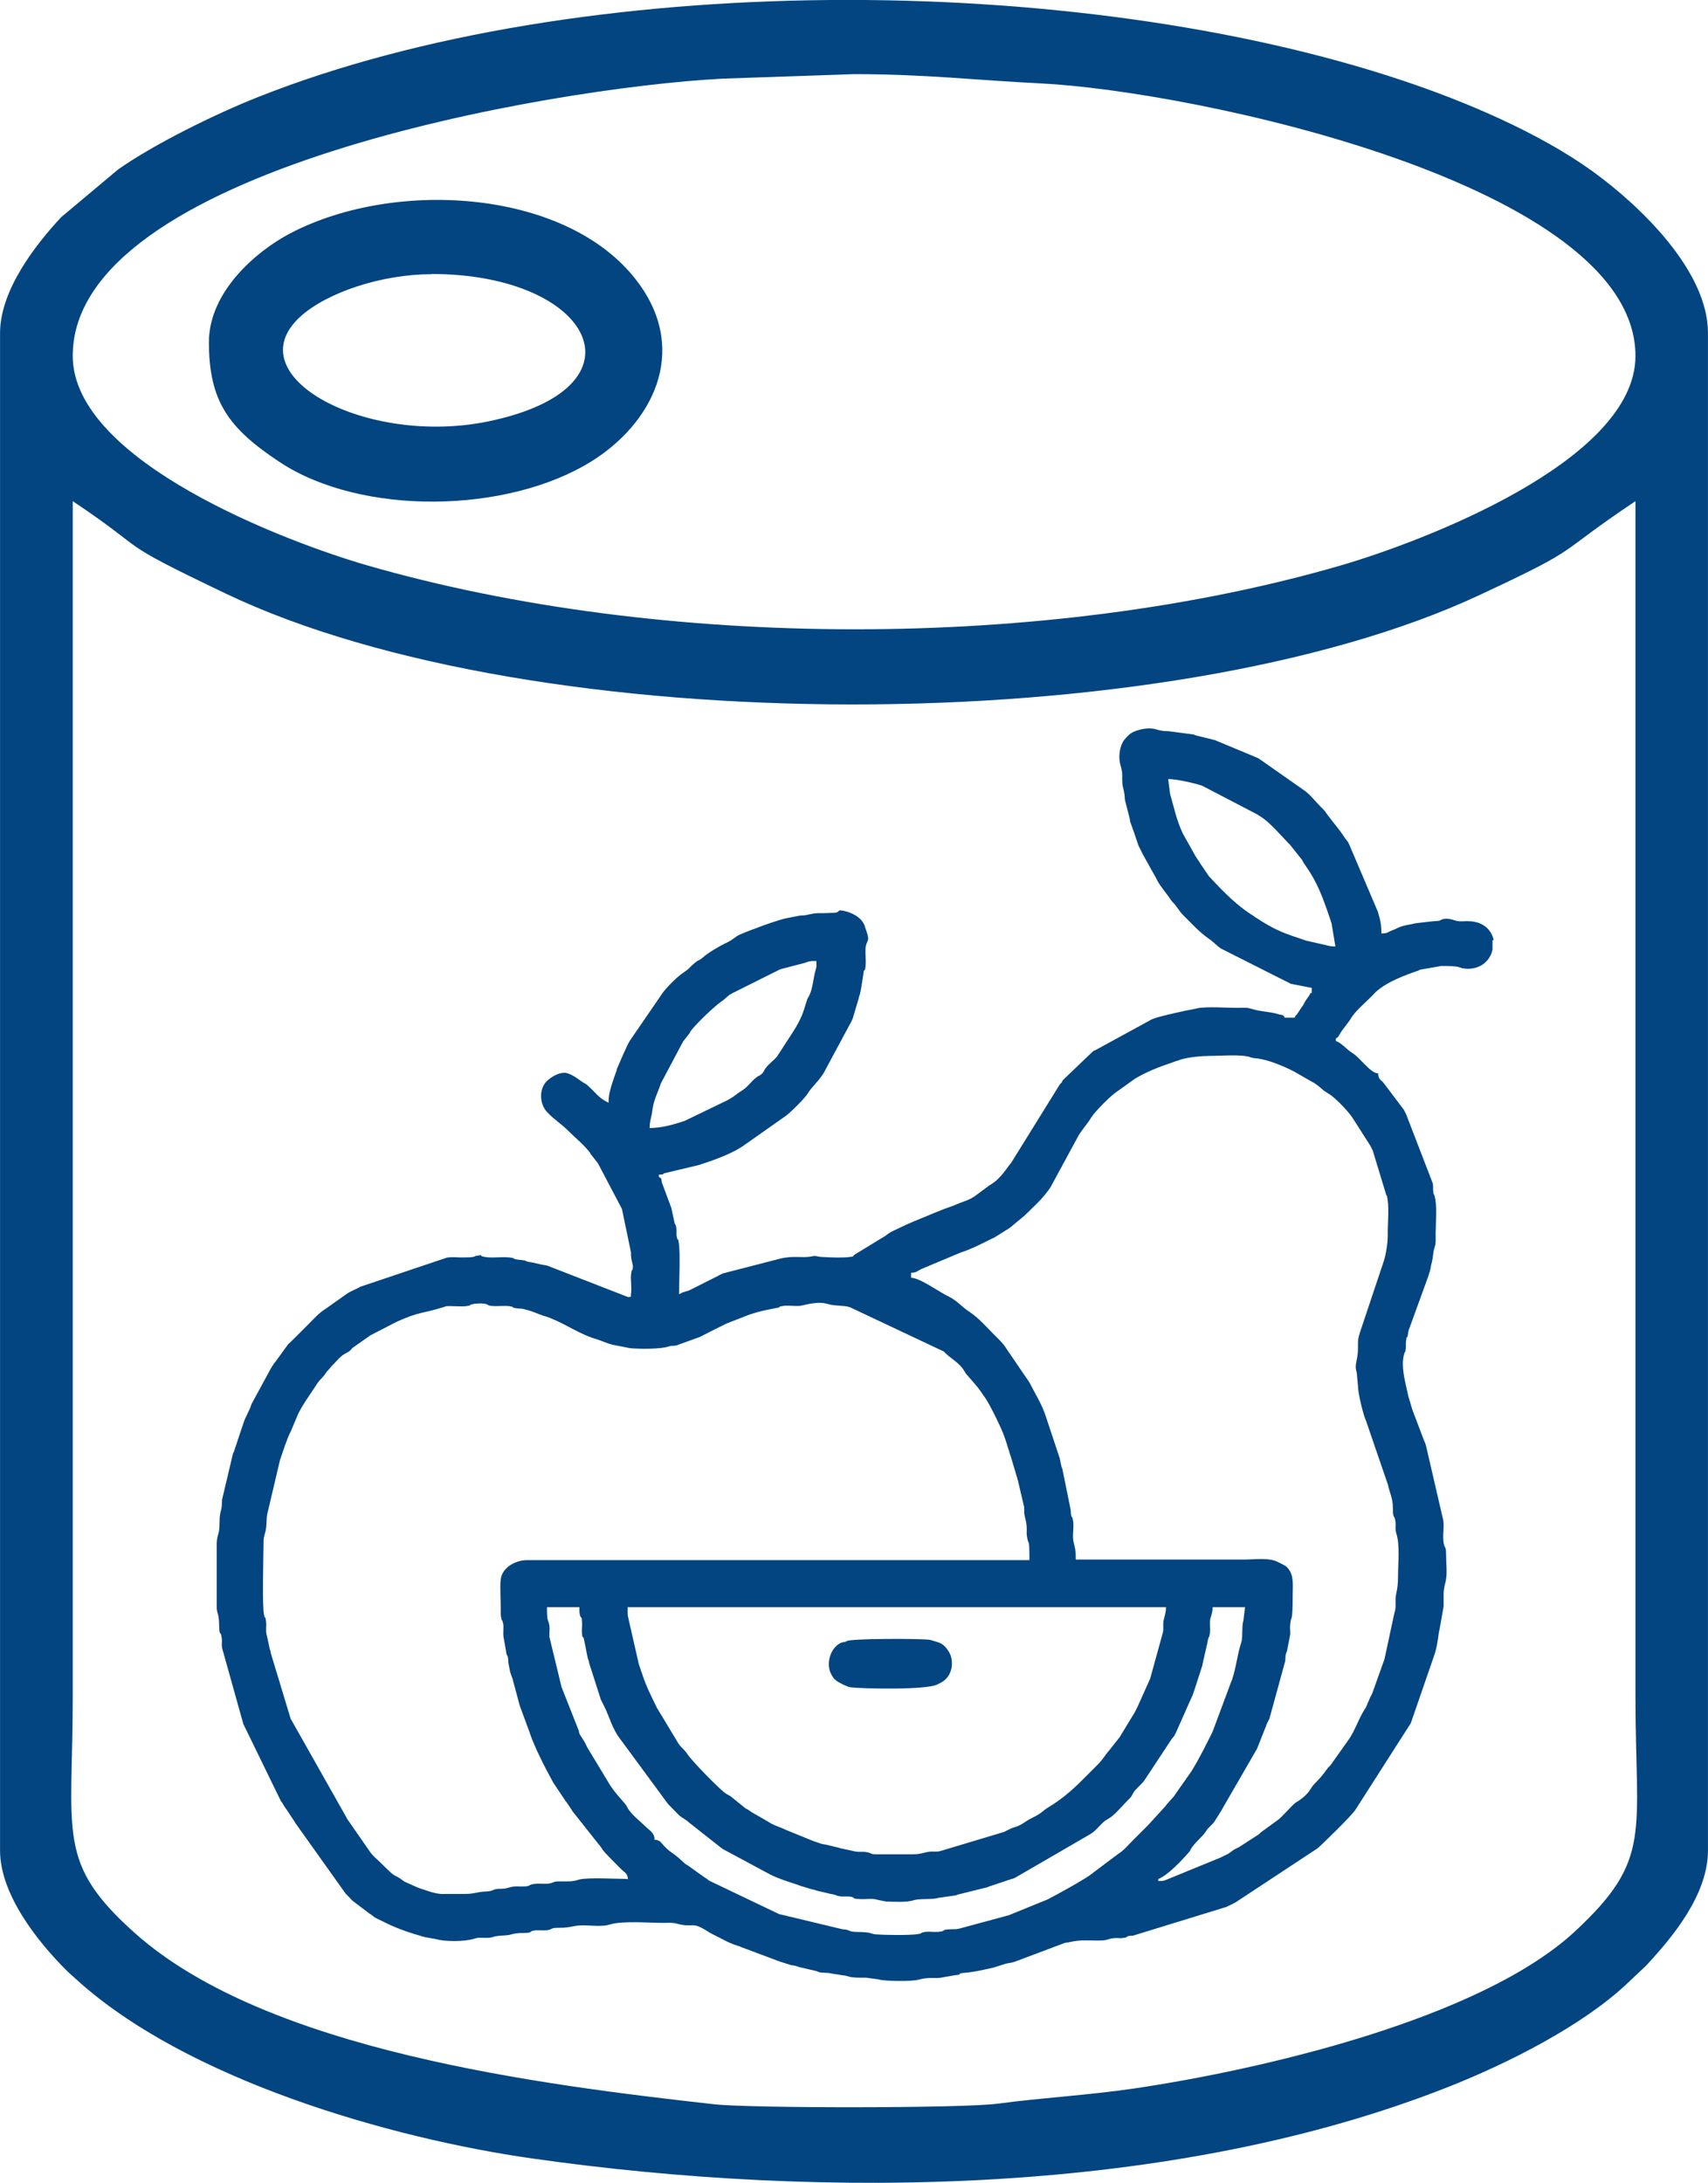
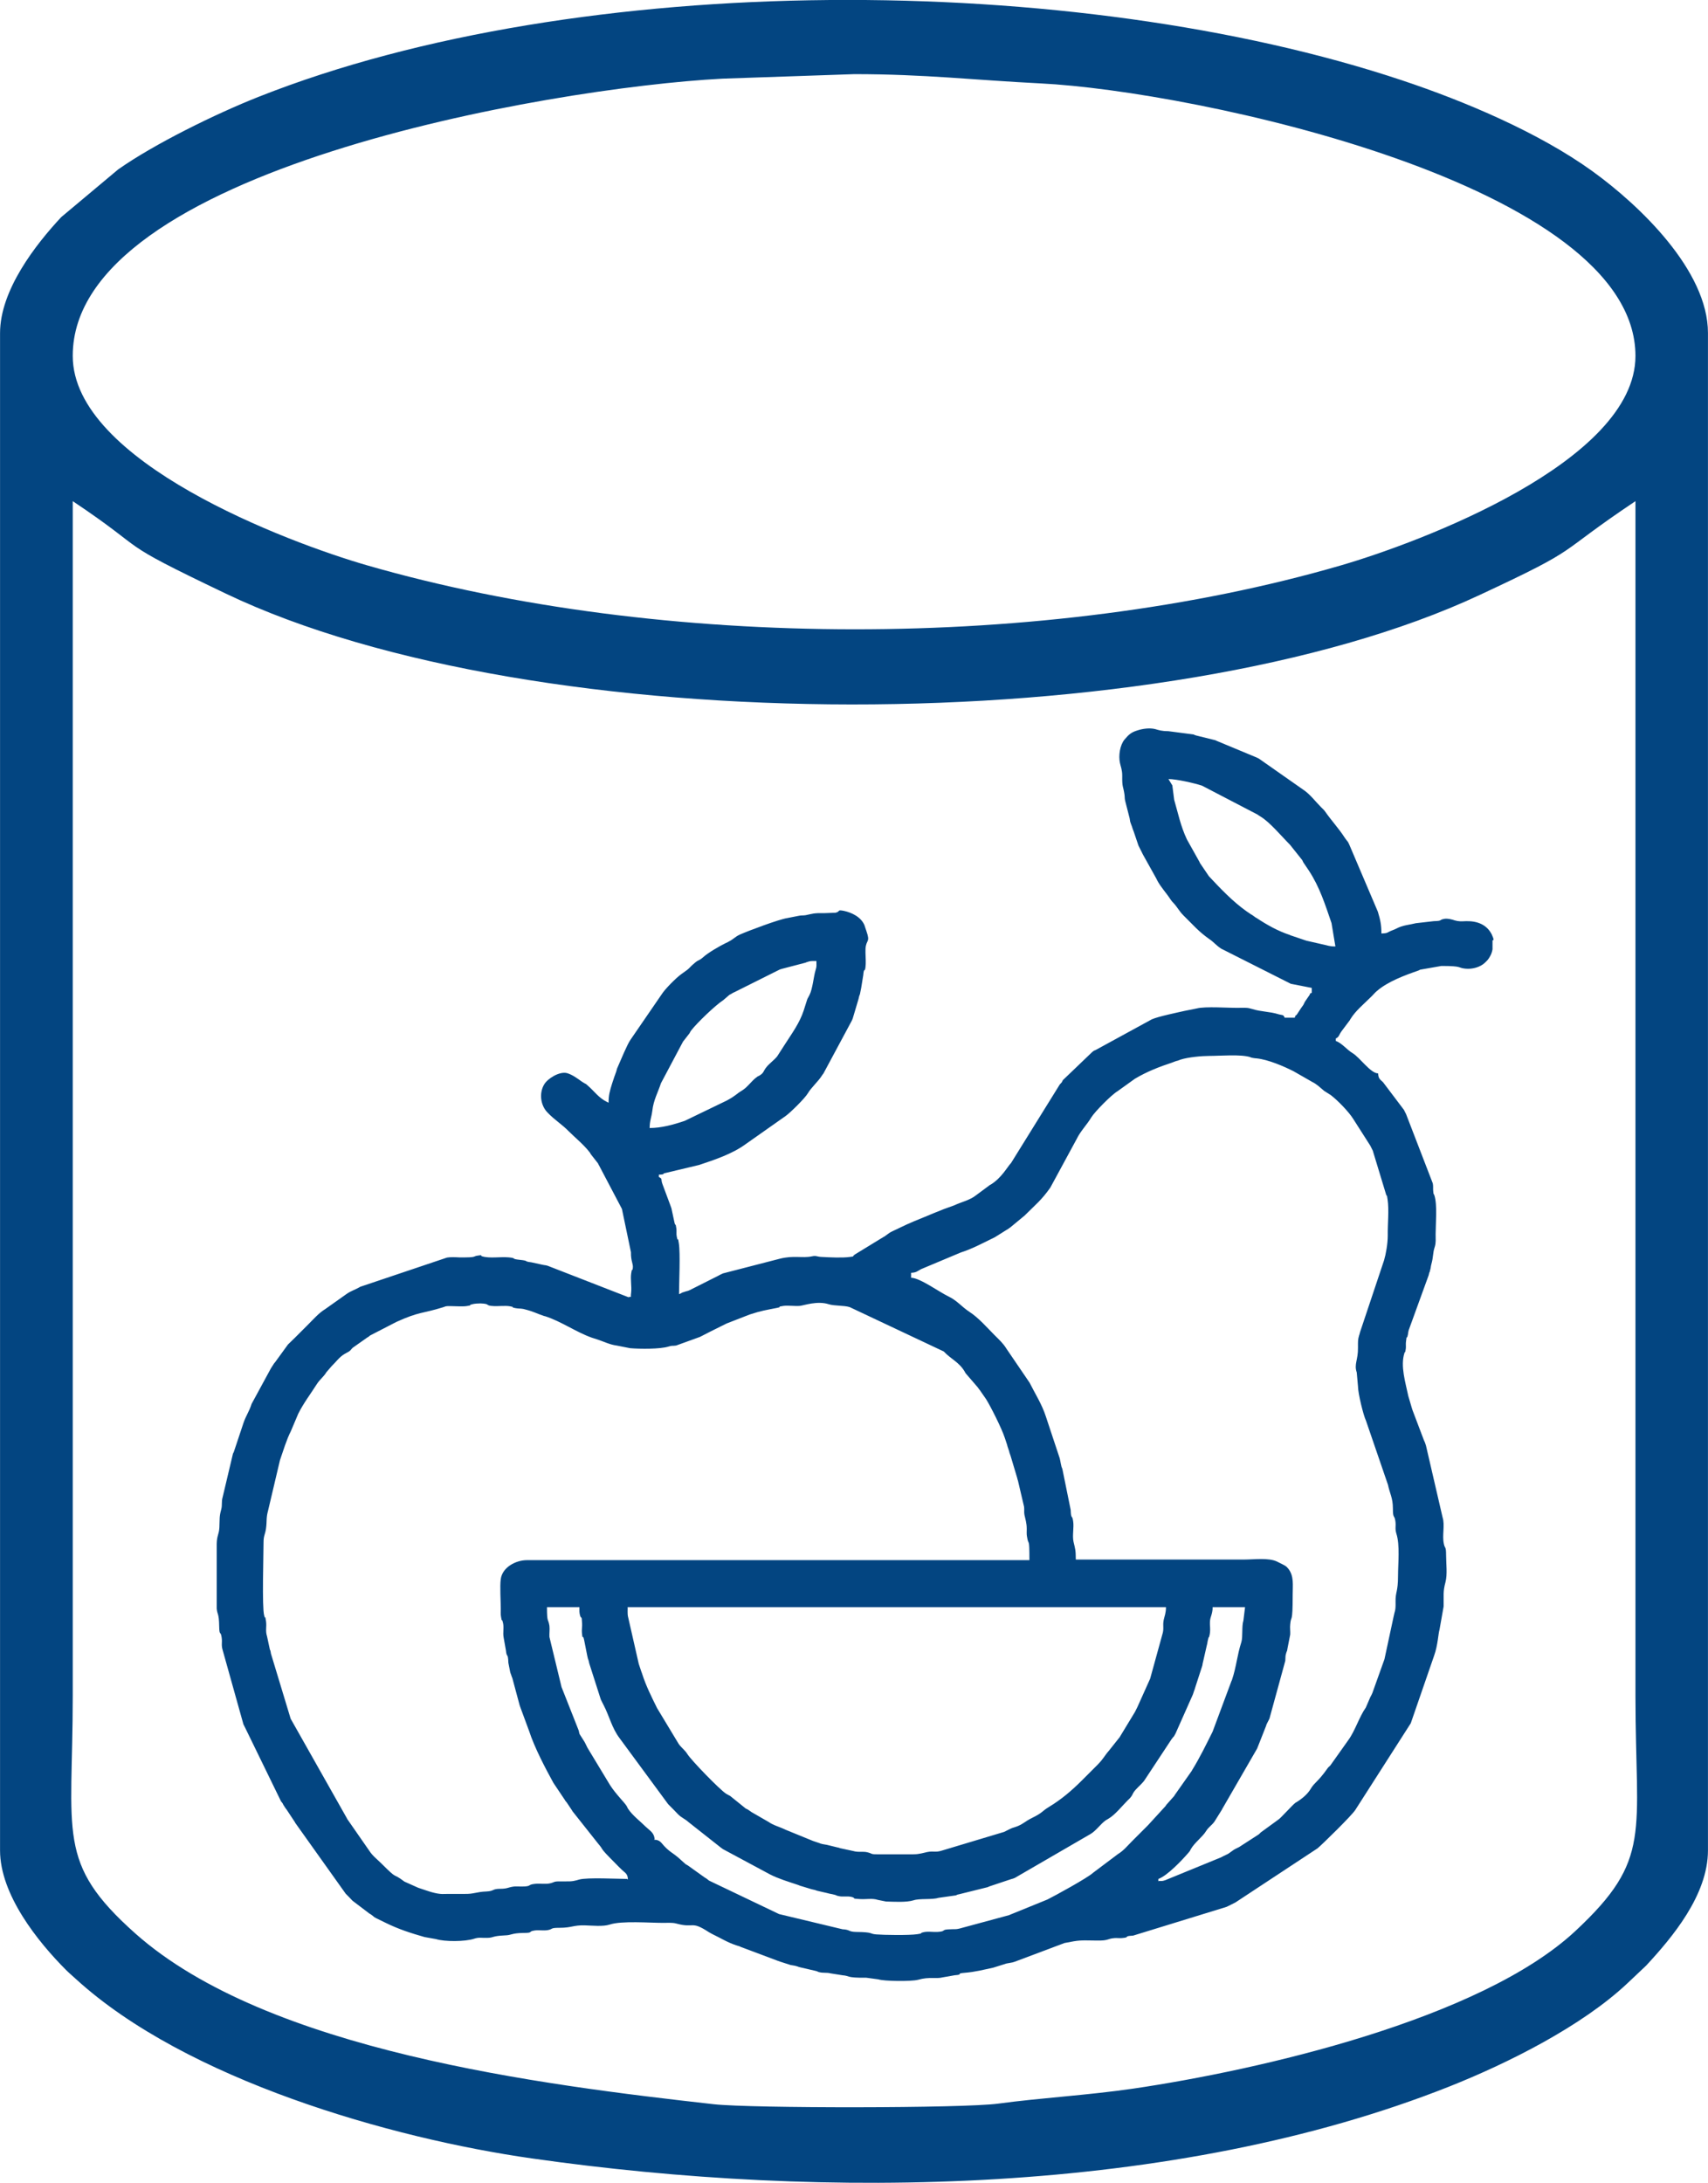
<svg xmlns="http://www.w3.org/2000/svg" xml:space="preserve" width="105.638mm" height="135mm" version="1.1" style="shape-rendering:geometricPrecision; text-rendering:geometricPrecision; image-rendering:optimizeQuality; fill-rule:evenodd; clip-rule:evenodd" viewBox="0 0 8.316 10.628">
  <defs>
    <style type="text/css">
   
    .fil0 {fill:#034581}
   
  </style>
  </defs>
  <g id="Слой_x0020_1">
    <g id="_2226172065280">
      <g>
        <path class="fil0" d="M0.354 2.44c0.393,0.263 0.18,0.18 0.745,0.45 1.504,0.719 4.585,0.718 6.105,0.007 0.515,-0.24 0.354,-0.186 0.759,-0.457 0,1.939 0,3.878 0,5.817 0,0.674 0.084,0.794 -0.293,1.145 -0.463,0.431 -1.541,0.677 -2.153,0.767 -0.219,0.032 -0.451,0.045 -0.657,0.073 -0.172,0.023 -1.201,0.023 -1.384,0.003 -0.837,-0.094 -2.174,-0.259 -2.818,-0.832 -0.386,-0.344 -0.304,-0.48 -0.304,-1.156 0,-1.939 0,-3.878 0,-5.817zm0 -0.708c0,-0.901 2.312,-1.304 3.163,-1.349l0.642 -0.022c0.345,0 0.584,0.029 0.906,0.045 0.751,0.037 2.898,0.493 2.898,1.327 0,0.515 -1.05,0.908 -1.435,1.02 -1.431,0.416 -3.307,0.413 -4.739,0 -0.389,-0.112 -1.435,-0.506 -1.435,-1.02zm-0.354 -0.111l0 7.388c0,0.215 0.183,0.444 0.323,0.584 0.014,0.014 0.03,0.027 0.046,0.042 0.536,0.49 1.532,0.776 2.222,0.874 1.426,0.203 3.125,0.181 4.465,-0.35 0.287,-0.114 0.646,-0.294 0.868,-0.503l0.091 -0.086c0.126,-0.136 0.301,-0.343 0.301,-0.561l0 -7.388c0,-0.303 -0.331,-0.62 -0.562,-0.787 -0.262,-0.189 -0.622,-0.341 -0.928,-0.443 -1.59,-0.53 -4.002,-0.539 -5.566,0.08 -0.21,0.083 -0.509,0.23 -0.685,0.354l-0.277 0.232c-0.124,0.133 -0.298,0.355 -0.298,0.565z" />
-         <path class="fil0" d="M2.101 1.334c0.786,0 1.07,0.554 0.275,0.718 -0.596,0.122 -1.235,-0.223 -0.911,-0.513 0.13,-0.116 0.395,-0.204 0.636,-0.204zm-1.084 0.332c0,0.29 0.098,0.421 0.345,0.584 0.398,0.263 1.109,0.251 1.518,-0.004 0.292,-0.182 0.474,-0.527 0.233,-0.862 -0.332,-0.462 -1.182,-0.518 -1.698,-0.249 -0.167,0.087 -0.398,0.285 -0.398,0.531z" />
      </g>
      <g>
-         <path class="fil0" d="M3.187 8.955c-0.001,-0.031 -0.023,-0.042 -0.043,-0.061 -0.027,-0.027 -0.066,-0.056 -0.087,-0.089l-0.006 -0.012c-0.011,-0.018 -0.052,-0.057 -0.081,-0.102l-0.11 -0.182c-0.005,-0.01 -0.013,-0.028 -0.019,-0.036l-0.019 -0.03c-0.003,-0.007 -0.002,-0.01 -0.005,-0.019l-0.081 -0.205c-0.001,-0.002 -0.001,-0.003 -0.002,-0.005l-0.059 -0.244c-0.001,-0.016 0.002,-0.038 -0,-0.054 -0.006,-0.038 -0.012,-0.012 -0.012,-0.091l0.158 0c0,0.016 -0.001,0.025 0.003,0.04 0.006,0.021 0.008,-0.005 0.01,0.039 0.001,0.013 -0.002,0.03 -0.001,0.043 0.004,0.046 0.004,0.004 0.011,0.038l0.015 0.076c0.007,0.033 0.003,0.005 0.01,0.038l0.056 0.175c0.002,0.004 0.011,0.023 0.014,0.028 0.028,0.054 0.04,0.111 0.077,0.16l0.237 0.322c0.016,0.016 0.032,0.032 0.048,0.049 0.018,0.018 0.032,0.021 0.052,0.039l0.156 0.123c0.006,0.004 0.004,0.003 0.011,0.008l0.229 0.123c0.041,0.021 0.088,0.035 0.133,0.05 0.015,0.005 0.002,0.001 0.013,0.005l0.056 0.017c0.033,0.007 0.014,0.005 0.038,0.01l0.039 0.009c0.013,0.004 0.021,0.004 0.035,0.008 0.023,0.006 -0.006,0 0.018,0.006 0.022,0.006 0.045,-0.001 0.067,0.005 0.021,0.006 -0.005,0.008 0.039,0.01 0.031,0.002 0.06,-0.005 0.087,0.004l0.04 0.008c0.04,0.001 0.099,0.005 0.134,-0.006 0.03,-0.01 0.091,-0.002 0.121,-0.012l0.085 -0.012c0.002,-0.001 0.003,-0.001 0.004,-0.002 0.002,-0.001 0.003,-0.001 0.005,-0.002 0.002,-0 0.003,-0.001 0.005,-0.001l0.141 -0.035c0.002,-0.001 0.003,-0.001 0.004,-0.002 0.002,-0.001 0.003,-0.001 0.005,-0.002l0.105 -0.035c0.01,-0.003 0.009,-0.002 0.018,-0.006l0.369 -0.214c0.027,-0.016 0.048,-0.048 0.073,-0.066l0.015 -0.009c0.031,-0.018 0.065,-0.061 0.093,-0.089 0.007,-0.007 0.006,-0.005 0.012,-0.012 0.016,-0.019 0.008,-0.019 0.027,-0.04 0.016,-0.018 0.034,-0.031 0.046,-0.051l0.128 -0.194c0.015,-0.021 0.007,-0.004 0.02,-0.029l0.084 -0.189c0.004,-0.013 0.003,-0.01 0.006,-0.018 0.002,-0.004 0.004,-0.011 0.006,-0.018l0.034 -0.105c0.002,-0.01 0.001,-0.01 0.004,-0.02l0.018 -0.079c0.003,-0.01 0.002,-0.011 0.004,-0.02 0.008,-0.038 0.004,-0.002 0.01,-0.033 0.003,-0.015 0.002,-0.032 0.001,-0.047 -0.001,-0.033 0.006,-0.036 0.011,-0.062 0.002,-0.009 0.002,-0.013 0.002,-0.023l0.158 0 -0.008 0.065c-0.009,0.028 -0.002,0.079 -0.01,0.105 -0.021,0.065 -0.024,0.12 -0.046,0.185 -0.001,0.002 -0.001,0.003 -0.002,0.004l-0.092 0.247c-0.031,0.062 -0.062,0.126 -0.099,0.186 -0.001,0.001 -0.002,0.003 -0.002,0.004l-0.083 0.118c-0.001,0.001 -0.002,0.003 -0.002,0.004l-0.04 0.045c-0.001,0.001 -0.002,0.003 -0.002,0.004l-0.087 0.095c-0.026,0.026 -0.049,0.049 -0.076,0.076 -0.024,0.024 -0.042,0.047 -0.07,0.064l-0.121 0.091c-0.025,0.024 -0.186,0.112 -0.222,0.13l-0.177 0.072c-0.002,0.001 -0.003,0.001 -0.005,0.002 -0.002,0.001 -0.003,0.001 -0.004,0.002l-0.244 0.066c-0.016,0.004 -0.023,0.002 -0.04,0.003 -0.055,0.001 -0.017,0.01 -0.066,0.013 -0.023,0.001 -0.049,-0.004 -0.07,0.002 -0.026,0.007 0.011,0.003 -0.028,0.009 -0.039,0.006 -0.166,0.004 -0.2,0.001 -0.036,-0.003 -0.01,-0.011 -0.098,-0.012 -0.04,-0.001 -0.027,-0.011 -0.066,-0.013l-0.309 -0.074 -0.341 -0.163c-0,-0 -0.007,-0.006 -0.01,-0.008 -0.008,-0.006 -0.003,-0.002 -0.011,-0.007l-0.081 -0.058c-0.007,-0.004 -0.005,-0.003 -0.012,-0.007l-0.038 -0.034c-0.025,-0.021 -0.04,-0.026 -0.067,-0.055 -0.014,-0.015 -0.02,-0.03 -0.049,-0.03zm4.08 -4.377l0 0.044c-0.002,0.012 -0.006,0.024 -0.012,0.034 -0.008,0.015 -0.015,0.022 -0.027,0.033 -0.021,0.019 -0.058,0.031 -0.094,0.027 -0.039,-0.004 -0.01,-0.013 -0.116,-0.013l-0.103 0.018c-0.002,0.001 -0.003,0.001 -0.004,0.002 -0.001,0.001 -0.003,0.001 -0.004,0.002 -0.069,0.024 -0.15,0.054 -0.203,0.1 -0.009,0.007 -0.021,0.022 -0.03,0.03 -0.034,0.034 -0.074,0.066 -0.099,0.107 -0.001,0.001 -0.002,0.003 -0.002,0.004l-0.042 0.056c-0.012,0.017 -0.011,0.027 -0.027,0.034l0 0.012c0.03,0.011 0.053,0.042 0.081,0.059 0.037,0.022 0.088,0.099 0.125,0.099 0.001,0.027 0.011,0.03 0.024,0.043l0.102 0.135c0.001,0.002 0.009,0.019 0.01,0.02l0.13 0.337c0.003,0.013 0.001,0.022 0.002,0.035 0.002,0.025 0.002,0.012 0.006,0.024 0.015,0.046 0.006,0.139 0.006,0.188 0,0.025 0.002,0.042 -0.004,0.062 -0.011,0.033 -0.006,0.047 -0.017,0.086 -0.003,0.011 -0.002,0.015 -0.005,0.025 -0.007,0.03 -0.001,-0.003 -0.008,0.028l-0.097 0.267c-0.004,0.015 -0.002,0.016 -0.006,0.03 -0.005,0.016 -0.003,-0.01 -0.007,0.024 -0.002,0.012 0,0.024 -0.001,0.035 -0.005,0.035 -0.002,0.006 -0.007,0.023 -0.02,0.063 0.005,0.142 0.019,0.209l0.018 0.061c0.002,0.007 0.001,0.002 0.003,0.009l0.055 0.145c0.006,0.013 0.004,0.008 0.01,0.026l0.081 0.35c0.012,0.037 -0.003,0.087 0.006,0.128 0.005,0.026 0.011,0.009 0.011,0.056 0,0.04 0.007,0.093 -0.003,0.131 -0.013,0.048 -0.008,0.064 -0.009,0.118l-0.02 0.113c-0.006,0.018 -0.008,0.076 -0.026,0.126l-0.114 0.33 -0.27 0.422c-0.018,0.028 -0.159,0.166 -0.184,0.187l-0.399 0.263c-0.017,0.009 -0.03,0.015 -0.044,0.022l-0.455 0.14c-0.054,0.003 -0.008,0.008 -0.055,0.012 -0.011,0.001 -0.025,-0.001 -0.036,-0 -0.036,0.003 -0.027,0.013 -0.085,0.012 -0.087,-0.001 -0.081,-0.003 -0.158,0.012l-0.242 0.091c-0.015,0.005 -0.005,0.002 -0.025,0.006 -0.025,0.005 -0.011,0.001 -0.029,0.007l-0.051 0.016c-0.047,0.01 -0.088,0.021 -0.139,0.025 -0.05,0.004 0.001,0.008 -0.049,0.012l-0.057 0.01c-0.034,0.009 -0.065,-0.004 -0.121,0.012 -0.034,0.009 -0.168,0.007 -0.193,-0.002l-0.059 -0.008c-0.101,0.001 -0.078,-0.009 -0.116,-0.012l-0.057 -0.009c-0.023,-0.006 -0.036,-0 -0.06,-0.007 -0.013,-0.004 0.008,0.001 -0.013,-0.005l-0.069 -0.016c-0.022,-0.005 -0.013,-0.004 -0.024,-0.007 -0.013,-0.004 -0.016,-0.003 -0.03,-0.006l-0.05 -0.016c-0.003,-0.001 -0.008,-0.003 -0.014,-0.005l-0.176 -0.066c-0.017,-0.008 -0.004,-0.002 -0.022,-0.008 -0.044,-0.014 -0.076,-0.035 -0.116,-0.054 -0,-0 -0.019,-0.01 -0.02,-0.011 -0.089,-0.058 -0.068,-0.017 -0.159,-0.042 -0.019,-0.005 -0.043,-0.003 -0.064,-0.003 -0.065,0 -0.201,-0.011 -0.259,0.008 -0.033,0.011 -0.085,0.005 -0.123,0.004 -0.057,-0.001 -0.062,0.012 -0.122,0.012 -0.047,-0 -0.03,0.006 -0.056,0.011 -0.021,0.004 -0.044,-0.001 -0.065,0.002 -0.035,0.005 -0.003,0.012 -0.055,0.012 -0.06,0.001 -0.055,0.011 -0.091,0.012 -0.064,0.003 -0.05,0.011 -0.085,0.012 -0.027,0.001 -0.039,-0.004 -0.063,0.004 -0.045,0.015 -0.145,0.015 -0.186,0.002l-0.056 -0.01c-0.066,-0.019 -0.124,-0.037 -0.191,-0.07l-0.045 -0.022c-0.021,-0.012 -0.002,-0.001 -0.021,-0.015 -0.008,-0.006 -0.003,-0.002 -0.011,-0.007l-0.083 -0.063c-0.011,-0.012 -0.02,-0.021 -0.033,-0.034l-0.245 -0.344c-0.001,-0.001 -0.002,-0.003 -0.002,-0.004l-0.041 -0.062c-0.005,-0.007 -0.004,-0.004 -0.008,-0.011l-0.007 -0.011c-0.001,-0.001 -0.002,-0.003 -0.002,-0.004 -0.001,-0.001 -0.002,-0.003 -0.002,-0.004 -0,-0 -0.006,-0.007 -0.008,-0.01l-0.173 -0.355c-0,-0 -0.008,-0.016 -0.01,-0.02l-0.101 -0.361c-0.008,-0.026 -0.001,-0.036 -0.005,-0.062 -0.005,-0.035 -0.011,-0.003 -0.012,-0.055 -0.001,-0.064 -0.009,-0.054 -0.012,-0.085l0 -0.272c0,-0.006 0,-0.013 0,-0.019l0 -0.025c0.001,-0.041 0.011,-0.044 0.013,-0.079 0.002,-0.043 -0.001,-0.052 0.009,-0.088 0.006,-0.023 -0,-0.036 0.007,-0.06l0.05 -0.211c0.001,-0.002 0.001,-0.003 0.002,-0.004 0.001,-0.002 0.001,-0.003 0.002,-0.004l0.047 -0.141c0.012,-0.036 0.028,-0.056 0.04,-0.094l0.094 -0.173c0.004,-0.006 0.003,-0.005 0.007,-0.011 0.005,-0.007 0.002,-0.003 0.007,-0.011 0.002,-0.003 0.008,-0.01 0.008,-0.01l0.061 -0.084c0.011,-0.011 0.021,-0.02 0.034,-0.033 0.023,-0.023 0.042,-0.042 0.064,-0.064 0.026,-0.026 0.053,-0.057 0.083,-0.075l0.096 -0.068c0.031,-0.022 -0.024,0.017 0.007,-0.005 0.022,-0.016 0.043,-0.021 0.068,-0.036l0.422 -0.142c0.015,-0.003 0.043,-0.002 0.059,-0.001 0.094,0.001 0.062,-0.005 0.093,-0.009 0.03,-0.004 0.004,-0.001 0.02,0.004 0.037,0.011 0.087,0.001 0.13,0.005 0.041,0.004 0.005,0.007 0.054,0.012 0.047,0.005 0.014,0.007 0.055,0.012l0.055 0.012c0.014,0.003 0.012,0.001 0.025,0.005l0.393 0.153c0.019,-0.008 0.008,0.013 0.013,-0.024 0.003,-0.028 -0.004,-0.064 0,-0.091 0.006,-0.04 0.005,-0.001 0.008,-0.027 0.003,-0.021 -0.01,-0.033 -0.009,-0.077l-0.044 -0.211 -0.111 -0.211c-0.01,-0.016 0.003,-0 -0.012,-0.019l-0.029 -0.037c-0.005,-0.009 -0,-0.002 -0.007,-0.011 -0.028,-0.036 -0.069,-0.069 -0.1,-0.1 -0.033,-0.034 -0.07,-0.056 -0.103,-0.091 -0.035,-0.035 -0.042,-0.096 -0.016,-0.138 0.017,-0.028 0.074,-0.064 0.111,-0.054 0.025,0.007 0.052,0.027 0.07,0.04l0.011 0.007c0.019,0.012 -0.001,-0.004 0.018,0.012 0.034,0.029 0.054,0.061 0.095,0.081l0.008 0.004c0,-0.037 0.006,-0.057 0.017,-0.093l0.009 -0.027c0.001,-0.004 0.004,-0.012 0.005,-0.014l0.003 -0.009c0.001,-0.002 0.001,-0.003 0.002,-0.005 0.007,-0.021 0.001,-0.009 0.009,-0.027 0.013,-0.029 0.046,-0.11 0.062,-0.132l0.151 -0.22c0.016,-0.026 0.071,-0.081 0.096,-0.099 0.052,-0.036 0.028,-0.023 0.066,-0.055 0.017,-0.015 0.021,-0.01 0.04,-0.027 0.024,-0.022 0.081,-0.055 0.112,-0.07 0.005,-0.002 0.011,-0.005 0.012,-0.006 0.026,-0.013 0.03,-0.023 0.056,-0.035 0.043,-0.019 0.19,-0.074 0.23,-0.08l0.056 -0.011c0.013,-0.003 0.02,-0.001 0.033,-0.003 0.036,-0.007 0.037,-0.011 0.093,-0.01l0.053 -0.002c0.026,-0.006 0.005,-0.016 0.041,-0.009 0.037,0.008 0.083,0.029 0.1,0.07 0.004,0.011 0.004,0.014 0.009,0.027 0.021,0.06 -0.001,0.04 -0.004,0.088 -0.001,0.023 0.002,0.051 0.001,0.074 -0.003,0.053 -0.008,0.007 -0.012,0.054l-0.01 0.062c-0.003,0.013 -0.003,0.017 -0.006,0.03 -0.003,0.01 -0.002,0.001 -0.007,0.024l-0.025 0.084c-0.006,0.019 -0.001,0.006 -0.008,0.022l-0.138 0.257c-0.005,0.007 -0.004,0.004 -0.008,0.011 -0.017,0.027 -0.051,0.057 -0.067,0.084 -0.015,0.026 -0.087,0.096 -0.108,0.111l-0.196 0.138c-0.064,0.047 -0.151,0.076 -0.226,0.101l-0.172 0.041c-0.002,0.001 0.004,0.006 -0.024,0.006l0 0.012c0.019,0.008 0.008,0.011 0.018,0.036l0.038 0.102c0.001,0.003 0.003,0.009 0.005,0.014l0.015 0.07c0.007,0.027 0.003,-0.011 0.009,0.028 0.002,0.014 -0.001,0.026 0.002,0.04 0.007,0.035 0.004,-0.01 0.01,0.032 0.008,0.05 0.001,0.192 0.001,0.248 0.027,-0.01 -0.003,-0.002 0.026,-0.011 0.02,-0.007 0.009,-0.001 0.027,-0.009l0.137 -0.069c0.007,-0.004 0.013,-0.007 0.024,-0.012l0.275 -0.071c0.069,-0.018 0.111,-0.002 0.158,-0.012 0.023,-0.005 0.021,0.002 0.05,0.003 0.037,0.002 0.098,0.005 0.134,-0 0.031,-0.005 0.006,0.002 0.025,-0.012l0.139 -0.085c0.011,-0.006 0.006,-0.003 0.011,-0.007l0.021 -0.015c0,-0 0.019,-0.01 0.02,-0.01 0.103,-0.05 0.096,-0.043 0.19,-0.083l0.052 -0.021c0.016,-0.005 0.002,-0.001 0.014,-0.005l0.036 -0.013c0.036,-0.017 0.077,-0.025 0.108,-0.05l0.066 -0.049c0.001,-0.001 0.003,-0.002 0.004,-0.002 0.054,-0.033 0.081,-0.086 0.1,-0.106l0.237 -0.382c0.017,-0.018 0.006,-0.006 0.015,-0.021l0.143 -0.137c0.018,-0.014 0.003,-0.002 0.019,-0.011l0.271 -0.148c0.031,-0.014 0.129,-0.034 0.159,-0.041l0.06 -0.012c0.04,-0.011 0.159,-0.002 0.204,-0.003 0.033,-0 0.041,-0.002 0.067,0.006 0.04,0.013 0.085,0.012 0.126,0.025 0.02,0.006 0.024,-0 0.031,0.017l0.049 0c0.009,-0.026 -0.002,0.002 0.012,-0.018l0.019 -0.029c0,-0 0.01,-0.014 0.01,-0.014 0.001,-0.001 0.002,-0.003 0.002,-0.004 0.001,-0.001 0.002,-0.003 0.002,-0.004 0.001,-0.001 0.002,-0.003 0.002,-0.004 0.001,-0.001 0.002,-0.003 0.002,-0.004l0.022 -0.032c0.009,-0.012 -0.005,-0.006 0.012,-0.012l0 -0.024 -0.102 -0.02c-0.002,-0.001 -0.003,-0.001 -0.004,-0.002l-0.335 -0.169c-0.026,-0.017 -0.036,-0.032 -0.057,-0.046 -0.054,-0.038 -0.079,-0.069 -0.127,-0.116 -0.021,-0.021 -0.03,-0.041 -0.049,-0.061 -0.005,-0.005 -0.009,-0.009 -0.014,-0.017 -0.02,-0.031 -0.047,-0.059 -0.065,-0.093 -0,-0 -0.005,-0.011 -0.006,-0.012l-0.063 -0.113c-0.005,-0.01 -0.008,-0.016 -0.012,-0.024 -0.002,-0.004 -0.01,-0.02 -0.01,-0.02l-0.023 -0.068c-0.004,-0.011 0,0.001 -0.005,-0.013 -0.002,-0.007 -0.006,-0.019 -0.008,-0.023 -0.006,-0.018 -0.003,-0.005 -0.007,-0.029l-0.021 -0.082c-0.004,-0.015 -0.002,-0.018 -0.004,-0.033 -0.006,-0.043 -0.012,-0.033 -0.011,-0.092 0,-0.029 -0.007,-0.043 -0.011,-0.062 -0.008,-0.036 -0,-0.087 0.022,-0.114 0.022,-0.026 0.034,-0.036 0.064,-0.045 0.024,-0.008 0.059,-0.013 0.086,-0.006 0.017,0.005 0.031,0.01 0.063,0.01l0.123 0.016c0.013,0.004 -0.007,-0.001 0.013,0.005l0.093 0.023c0.002,0.001 0.003,0.001 0.004,0.002l0.197 0.082c0.001,0 0.012,0.006 0.012,0.006l0.214 0.15c0.034,0.022 0.061,0.059 0.089,0.087 0.006,0.006 0.012,0.011 0.018,0.019 0.032,0.046 0.067,0.083 0.096,0.128 0.004,0.005 0.003,0.005 0.008,0.011 0.014,0.02 0.001,-0.004 0.014,0.022l0.138 0.324c0.001,0.002 0.001,0.003 0.002,0.005 0.012,0.04 0.017,0.063 0.017,0.105 0.034,-0.001 0.026,-0.005 0.052,-0.015 0.01,-0.004 0.009,-0.003 0.021,-0.009 0.032,-0.017 0.064,-0.018 0.095,-0.026l0.087 -0.01c0.044,-0.001 0.024,-0.006 0.05,-0.011 0.017,-0.004 0.047,0.005 0.051,0.007 0.02,0.006 0.033,0.005 0.057,0.004 0.053,-0.001 0.099,0.016 0.124,0.064l0.007 0.017c0.001,0.003 0.002,0.007 0.002,0.011zm-4.213 3.247l2.623 0c0,0.029 -0.007,0.043 -0.011,0.062 -0.006,0.03 0.003,0.041 -0.007,0.072l-0.059 0.214 -0.062 0.138c-0.002,0.003 -0.01,0.021 -0.012,0.024l-0.071 0.117c-0.001,0.001 -0.002,0.003 -0.002,0.004l-0.054 0.068c-0.022,0.025 -0.024,0.036 -0.054,0.067 -0.026,0.026 -0.053,0.053 -0.079,0.079 -0.049,0.049 -0.1,0.092 -0.158,0.127 -0.038,0.023 -0.028,0.027 -0.085,0.055 -0.031,0.015 -0.045,0.032 -0.079,0.043 -0.017,0.005 -0.016,0.005 -0.027,0.01 -0.018,0.009 -0.012,0.006 -0.028,0.014l-0.303 0.091c-0.031,0.01 -0.041,0.001 -0.071,0.007 -0.02,0.004 -0.038,0.011 -0.068,0.011l-0.152 -0c-0.063,0.001 -0.042,-0.002 -0.069,-0.009 -0.025,-0.007 -0.045,0.001 -0.072,-0.007l-0.065 -0.014c-0.002,-0.001 0.001,-0.001 -0.014,-0.004l-0.049 -0.012c-0.014,-0.003 -0.017,-0.002 -0.03,-0.006 -0.002,-0 -0.003,-0.001 -0.005,-0.002l-0.027 -0.009c-0.014,-0.005 -0.003,-0.001 -0.013,-0.005l-0.125 -0.051c-0.028,-0.014 -0.061,-0.022 -0.083,-0.038l-0.085 -0.049c-0.001,-0.001 -0.005,-0.004 -0.007,-0.005l-0.007 -0.005c-0.019,-0.012 -0.003,0.002 -0.022,-0.014l-0.067 -0.054c-0.001,-0.001 -0.003,-0.002 -0.004,-0.002l-0.016 -0.009c-0.03,-0.019 -0.171,-0.164 -0.189,-0.194 -0.011,-0.018 -0.03,-0.031 -0.042,-0.049l-0.105 -0.174c-0.027,-0.055 -0.053,-0.106 -0.072,-0.165 -0.005,-0.016 -0.001,-0.002 -0.005,-0.014l-0.009 -0.027c-0.001,-0.003 -0.002,-0.006 -0.003,-0.009l-0.053 -0.233c-0.002,-0.011 -0.001,-0.03 -0.001,-0.042zm0 1.323c-0.046,0 -0.195,-0.008 -0.234,0.003 -0.021,0.006 -0.032,0.01 -0.07,0.009 -0.06,-0.001 -0.043,0.002 -0.07,0.009 -0.024,0.006 -0.051,0 -0.076,0.003 -0.039,0.004 -0.012,0.013 -0.066,0.013 -0.011,-0 -0.026,-0.001 -0.036,0 -0.03,0.004 -0.031,0.011 -0.067,0.011 -0.039,0 -0.028,0.011 -0.066,0.013 -0.052,0.002 -0.06,0.013 -0.109,0.012 -0.026,-0 -0.053,-0 -0.079,-0 -0.01,0 -0.027,0.001 -0.036,0 -0.035,-0.003 -0.072,-0.018 -0.109,-0.03l-0.067 -0.03c-0.065,-0.049 -0.026,-0.002 -0.112,-0.088 -0.021,-0.021 -0.043,-0.037 -0.059,-0.062l-0.107 -0.154c-0.001,-0.001 -0.002,-0.003 -0.002,-0.004l-0.274 -0.485 -0.096 -0.317c-0.003,-0.021 -0.004,-0.016 -0.005,-0.019l-0.014 -0.065c-0.009,-0.028 -0.001,-0.046 -0.005,-0.074 -0.006,-0.039 -0.002,-0.001 -0.009,-0.028 -0.011,-0.04 -0.003,-0.294 -0.003,-0.356 -0,-0.033 0.008,-0.038 0.012,-0.067 0.005,-0.036 0,-0.051 0.01,-0.087l0.058 -0.246c0.016,-0.046 0.032,-0.1 0.053,-0.141l0.036 -0.085c0.026,-0.052 0.06,-0.096 0.091,-0.145 0.015,-0.023 0.033,-0.035 0.046,-0.057l0.025 -0.029c0.022,-0.021 0.037,-0.044 0.062,-0.059l0.023 -0.013c0.012,-0.009 0.006,-0.006 0.018,-0.018l0.071 -0.05c0.001,-0.001 0.003,-0.002 0.004,-0.002 0,-0 0.007,-0.006 0.01,-0.008l0.128 -0.066c0.112,-0.051 0.127,-0.04 0.226,-0.071 0.017,-0.005 0.009,-0.006 0.036,-0.006 0.022,-0 0.058,0.003 0.079,0 0.039,-0.006 0.001,-0.002 0.028,-0.009 0.012,-0.003 0.027,-0.004 0.04,-0.004 0.053,0.002 0.018,0.011 0.066,0.013 0.022,0.001 0.057,-0.003 0.078,0.001 0.035,0.007 -0.008,0.002 0.027,0.009 0.015,0.003 0.022,0.001 0.038,0.004 0.056,0.014 0.058,0.02 0.1,0.034 0.002,0.001 0.003,0.001 0.005,0.001 0.079,0.025 0.152,0.078 0.229,0.105l0.028 0.009c0.03,0.01 0.06,0.025 0.092,0.029l0.066 0.013c0.048,0.004 0.145,0.005 0.187,-0.008 0.019,-0.006 0.017,-0.002 0.037,-0.005l0.116 -0.042c0.034,-0.018 0.073,-0.037 0.105,-0.053 0.014,-0.007 0.015,-0.007 0.024,-0.012l0.113 -0.044c0.058,-0.019 0.077,-0.021 0.132,-0.032 0.034,-0.007 -0.009,-0.004 0.033,-0.01 0.022,-0.003 0.055,0.002 0.079,-0 0.02,-0.002 0.085,-0.026 0.141,-0.008 0.03,0.009 0.073,0.005 0.102,0.014l0.458 0.216c0.037,0.039 0.074,0.051 0.102,0.098 0.005,0.009 0,0.002 0.007,0.011l0.056 0.065c0.004,0.006 0.003,0.004 0.008,0.011 0.005,0.007 0.004,0.004 0.008,0.011l0.025 0.036c0.022,0.035 0.076,0.142 0.091,0.188 0.006,0.018 0.003,0.009 0.009,0.027 0.002,0.005 0.003,0.009 0.004,0.014 0.005,0.016 0.001,0.002 0.006,0.018 0.002,0.005 0.003,0.009 0.004,0.014 0.002,0.005 0.004,0.011 0.005,0.014l0.032 0.107c0.004,0.017 0.003,0.011 0.004,0.014l0.03 0.128c0.002,0.014 -0.001,0.026 0.002,0.04 0.004,0.02 0.011,0.038 0.011,0.068 -0,0.009 -0.001,0.027 0.001,0.036 0.008,0.053 0.012,-0.004 0.012,0.116 -0.791,0 -1.583,0 -2.374,0 -0.024,0 -0.049,-0 -0.073,-0 -0.053,-0 -0.119,0.034 -0.127,0.092 -0.005,0.035 0,0.106 -0,0.146 -0,0.009 -0.001,0.027 0.001,0.036 0.006,0.039 0.002,0.001 0.009,0.028 0.007,0.024 -0.001,0.051 0.004,0.075l0.011 0.062c0.004,0.041 0.01,0.007 0.012,0.061l0.009 0.046c0.002,0.005 0.003,0.008 0.005,0.014l0.003 0.009c0.001,0.002 0.001,0.003 0.002,0.004l0.036 0.134c0.001,0.003 0.003,0.008 0.005,0.014l0.041 0.111c0.026,0.08 0.078,0.179 0.118,0.252l0.051 0.076c0.005,0.007 0.002,0.003 0.007,0.011 0.002,0.003 0.008,0.01 0.008,0.01l0.024 0.036c0.001,0.001 0.002,0.003 0.002,0.004l0.126 0.159c0.032,0.037 -0.001,0.011 0.079,0.091 0.012,0.012 0.024,0.025 0.036,0.036 0.015,0.015 0.03,0.019 0.03,0.049zm2.586 0.012l0 -0.012c0.043,-0.015 0.116,-0.092 0.146,-0.127 0.011,-0.013 0.004,-0.004 0.012,-0.018 0.019,-0.033 0.057,-0.059 0.075,-0.089 0.011,-0.018 0.028,-0.028 0.04,-0.045l0.035 -0.056c0.001,-0.001 0.002,-0.003 0.002,-0.004l0.171 -0.296 0.043 -0.109c0.005,-0.014 -0.001,-0.001 0.007,-0.017 0.002,-0.003 0.01,-0.02 0.01,-0.02l0.077 -0.281c0.002,-0.03 -0.001,-0.019 0.006,-0.043 0.001,-0.004 0.002,0.002 0.005,-0.019l0.013 -0.066c0.001,-0.015 -0.002,-0.034 -0,-0.049 0.004,-0.05 0.012,0.005 0.012,-0.146 0,-0.045 0.007,-0.089 -0.021,-0.125 -0.011,-0.014 -0.016,-0.015 -0.031,-0.023l-0.024 -0.012c-0.041,-0.02 -0.113,-0.01 -0.16,-0.01 -0.273,0 -0.546,0 -0.82,0 0,-0.046 -0.003,-0.052 -0.011,-0.086 -0.007,-0.031 0.003,-0.07 -0.002,-0.101 -0.005,-0.035 -0.01,-0.004 -0.012,-0.055l-0.04 -0.197c-0.006,-0.021 -0.001,0.004 -0.008,-0.028 -0.003,-0.014 -0.002,-0.013 -0.005,-0.025l-0.068 -0.205c-0.019,-0.059 -0.052,-0.11 -0.079,-0.164l-0.113 -0.166c-0.015,-0.025 -0.037,-0.045 -0.057,-0.065 -0.038,-0.038 -0.077,-0.084 -0.123,-0.114 -0.037,-0.024 -0.06,-0.055 -0.102,-0.075 -0.046,-0.022 -0.138,-0.09 -0.182,-0.091l0 -0.024c0.026,-0.001 0.03,-0.008 0.049,-0.018l0.193 -0.081c0.053,-0.017 0.098,-0.041 0.147,-0.065 0.003,-0.001 0.014,-0.007 0.02,-0.01l0.067 -0.042c0.002,-0.002 0.005,-0.004 0.007,-0.005l0.07 -0.058c0.056,-0.056 0.082,-0.075 0.125,-0.136l0.128 -0.236c0.018,-0.038 0.051,-0.071 0.071,-0.105 0.017,-0.028 0.099,-0.111 0.128,-0.128l0.085 -0.061c0.057,-0.034 0.118,-0.058 0.182,-0.079 0.011,-0.004 -0.001,0 0.013,-0.005 0.005,-0.002 0.009,-0.003 0.014,-0.004l0.013 -0.005c0.037,-0.012 0.104,-0.018 0.14,-0.018 0.053,0 0.153,-0.009 0.2,0.006 0.003,0.001 -0.003,0.001 0.014,0.004 0.009,0.002 0.009,0.001 0.017,0.002 0.056,0.006 0.131,0.038 0.18,0.063l0.089 0.051c0.026,0.013 0.037,0.026 0.059,0.044l0.033 0.021c0.035,0.027 0.088,0.082 0.109,0.116l0.083 0.13c0.007,0.015 0.005,0.009 0.012,0.024l0.065 0.214c0.005,0.015 0.002,-0.01 0.007,0.023 0.008,0.051 0,0.122 0.001,0.176 0,0.04 -0.009,0.091 -0.018,0.121l-0.117 0.35c-0.005,0.021 -0.002,0.007 -0.004,0.014 -0.007,0.024 -0.006,0.029 -0.006,0.061 0.001,0.061 -0.02,0.08 -0.006,0.121l0.006 0.067c-0,0.034 0.026,0.141 0.039,0.168l0.107 0.312c0.009,0.043 0.024,0.064 0.024,0.115 0,0.052 0.007,0.029 0.012,0.061 0.004,0.026 -0.003,0.036 0.005,0.062 0.018,0.056 0.008,0.145 0.008,0.205 0,0.081 -0.013,0.077 -0.012,0.127 0.001,0.047 -0.004,0.042 -0.01,0.074l-0.044 0.205 -0.059 0.165c-0,0.001 -0.008,0.017 -0.01,0.02l-0.022 0.051c-0.032,0.045 -0.052,0.113 -0.085,0.158l-0.088 0.124c-0.006,0.006 -0.009,0.007 -0.015,0.016 -0.046,0.065 -0.06,0.064 -0.08,0.097 -0.015,0.026 -0.043,0.049 -0.069,0.065 -0.001,0.001 -0.003,0.002 -0.004,0.002 -0.011,0.008 -0.027,0.026 -0.037,0.036 -0.011,0.011 -0.02,0.021 -0.033,0.034 -0.008,0.008 -0.011,0.011 -0.02,0.017l-0.081 0.059c-0.004,0.004 -0.001,0.002 -0.009,0.009l-0.096 0.062c-0.002,0.001 -0.019,0.009 -0.02,0.01 -0.009,0.005 -0.002,0.001 -0.011,0.007l-0.021 0.015c-0,0 -0.011,0.006 -0.012,0.006 -0.004,0.002 -0.021,0.01 -0.024,0.012l-0.271 0.111c-0.016,0.005 -0.013,0.004 -0.032,0.004zm-2.477 -3.667c0,-0.037 0.008,-0.048 0.013,-0.085 0.006,-0.053 0.027,-0.088 0.042,-0.134l0.105 -0.198c0.001,-0.001 0.002,-0.003 0.002,-0.004l0.032 -0.041c0.009,-0.015 -0.002,-0 0.009,-0.015 0.028,-0.036 0.116,-0.121 0.156,-0.147l0.029 -0.025c0.001,-0.001 0.003,-0.002 0.004,-0.002l0.012 -0.007c0.001,-0.001 0.003,-0.002 0.004,-0.002 0.001,-0.001 0.003,-0.002 0.004,-0.002l0.21 -0.105c0.002,-0.001 0.003,-0.001 0.004,-0.002 0.002,-0.001 0.003,-0.001 0.004,-0.002 0.001,-0.001 0.01,-0.004 0.014,-0.005l0.115 -0.03c0.002,-0.001 0.003,-0.001 0.004,-0.002 0.023,-0.007 0.018,-0.006 0.049,-0.006 0,0.022 0.002,0.025 -0.004,0.044 -0.01,0.032 -0.014,0.091 -0.03,0.122 -0.012,0.024 -0.007,0.009 -0.015,0.034l-0.013 0.041c-0.02,0.061 -0.057,0.111 -0.091,0.164l-0.038 0.059c-0.008,0.01 -0.019,0.02 -0.027,0.027 -0.007,0.007 -0.019,0.017 -0.024,0.024 -0.018,0.021 -0.012,0.029 -0.036,0.043 -0.012,0.007 -0.001,-0.002 -0.015,0.009 -0.025,0.019 -0.042,0.047 -0.07,0.064 -0.03,0.018 -0.027,0.023 -0.073,0.048l-0.205 0.099c-0.056,0.019 -0.114,0.035 -0.172,0.035zm2.526 -1.7c0.038,0 0.123,0.019 0.163,0.032 0.002,0.001 0.003,0.001 0.004,0.002l0.267 0.139c0.001,0.001 0.003,0.002 0.004,0.003l0.011 0.007c0.045,0.027 0.103,0.097 0.143,0.137l0.059 0.074c0.001,0.001 0.002,0.003 0.002,0.004 0,0 0.004,0.008 0.004,0.008l0.027 0.04c0.053,0.081 0.079,0.165 0.11,0.255l0.019 0.114c-0.032,0 -0.036,-0.005 -0.062,-0.01l-0.079 -0.018c-0.002,-0.001 -0.007,-0.002 -0.009,-0.003l-0.068 -0.023c-0.002,-0.001 -0.003,-0.001 -0.004,-0.002 -0.058,-0.019 -0.111,-0.049 -0.161,-0.082 -0.001,-0.001 -0.003,-0.002 -0.004,-0.002l-0.018 -0.013c-0.001,-0.001 -0.003,-0.002 -0.004,-0.002l-0.025 -0.017c-0.066,-0.047 -0.126,-0.11 -0.182,-0.17l-0.042 -0.062c-0.001,-0.001 -0.002,-0.003 -0.002,-0.004l-0.02 -0.029c-0.001,-0.001 -0.002,-0.003 -0.002,-0.004l-0.061 -0.109c-0.031,-0.066 -0.042,-0.124 -0.062,-0.193l-0.009 -0.07z" />
-         <path class="fil0" d="M4.122 7.99c-0.016,0.01 -0.004,0.001 -0.019,0.006 -0.018,0.006 -0.004,-0.001 -0.017,0.007 -0.044,0.027 -0.062,0.093 -0.043,0.14 0.001,0.001 0.001,0.003 0.002,0.004 0.001,0.001 0.001,0.003 0.002,0.004 0.008,0.015 0.011,0.021 0.024,0.031 0.014,0.011 0.052,0.03 0.07,0.033 0.056,0.007 0.37,0.014 0.423,-0.014l0.016 -0.008c0.055,-0.028 0.064,-0.093 0.047,-0.137l-0.004 -0.008c-0.011,-0.022 -0.029,-0.043 -0.052,-0.051l-0.042 -0.013c-0.048,-0.007 -0.386,-0.007 -0.406,0.006z" />
+         <path class="fil0" d="M3.187 8.955c-0.001,-0.031 -0.023,-0.042 -0.043,-0.061 -0.027,-0.027 -0.066,-0.056 -0.087,-0.089l-0.006 -0.012c-0.011,-0.018 -0.052,-0.057 -0.081,-0.102l-0.11 -0.182c-0.005,-0.01 -0.013,-0.028 -0.019,-0.036l-0.019 -0.03c-0.003,-0.007 -0.002,-0.01 -0.005,-0.019l-0.081 -0.205c-0.001,-0.002 -0.001,-0.003 -0.002,-0.005l-0.059 -0.244c-0.001,-0.016 0.002,-0.038 -0,-0.054 -0.006,-0.038 -0.012,-0.012 -0.012,-0.091l0.158 0c0,0.016 -0.001,0.025 0.003,0.04 0.006,0.021 0.008,-0.005 0.01,0.039 0.001,0.013 -0.002,0.03 -0.001,0.043 0.004,0.046 0.004,0.004 0.011,0.038l0.015 0.076c0.007,0.033 0.003,0.005 0.01,0.038l0.056 0.175c0.002,0.004 0.011,0.023 0.014,0.028 0.028,0.054 0.04,0.111 0.077,0.16l0.237 0.322c0.016,0.016 0.032,0.032 0.048,0.049 0.018,0.018 0.032,0.021 0.052,0.039l0.156 0.123c0.006,0.004 0.004,0.003 0.011,0.008l0.229 0.123c0.041,0.021 0.088,0.035 0.133,0.05 0.015,0.005 0.002,0.001 0.013,0.005l0.056 0.017c0.033,0.007 0.014,0.005 0.038,0.01l0.039 0.009c0.013,0.004 0.021,0.004 0.035,0.008 0.023,0.006 -0.006,0 0.018,0.006 0.022,0.006 0.045,-0.001 0.067,0.005 0.021,0.006 -0.005,0.008 0.039,0.01 0.031,0.002 0.06,-0.005 0.087,0.004l0.04 0.008c0.04,0.001 0.099,0.005 0.134,-0.006 0.03,-0.01 0.091,-0.002 0.121,-0.012l0.085 -0.012c0.002,-0.001 0.003,-0.001 0.004,-0.002 0.002,-0.001 0.003,-0.001 0.005,-0.002 0.002,-0 0.003,-0.001 0.005,-0.001l0.141 -0.035c0.002,-0.001 0.003,-0.001 0.004,-0.002 0.002,-0.001 0.003,-0.001 0.005,-0.002l0.105 -0.035c0.01,-0.003 0.009,-0.002 0.018,-0.006l0.369 -0.214c0.027,-0.016 0.048,-0.048 0.073,-0.066l0.015 -0.009c0.031,-0.018 0.065,-0.061 0.093,-0.089 0.007,-0.007 0.006,-0.005 0.012,-0.012 0.016,-0.019 0.008,-0.019 0.027,-0.04 0.016,-0.018 0.034,-0.031 0.046,-0.051l0.128 -0.194c0.015,-0.021 0.007,-0.004 0.02,-0.029l0.084 -0.189c0.004,-0.013 0.003,-0.01 0.006,-0.018 0.002,-0.004 0.004,-0.011 0.006,-0.018l0.034 -0.105c0.002,-0.01 0.001,-0.01 0.004,-0.02l0.018 -0.079c0.003,-0.01 0.002,-0.011 0.004,-0.02 0.008,-0.038 0.004,-0.002 0.01,-0.033 0.003,-0.015 0.002,-0.032 0.001,-0.047 -0.001,-0.033 0.006,-0.036 0.011,-0.062 0.002,-0.009 0.002,-0.013 0.002,-0.023l0.158 0 -0.008 0.065c-0.009,0.028 -0.002,0.079 -0.01,0.105 -0.021,0.065 -0.024,0.12 -0.046,0.185 -0.001,0.002 -0.001,0.003 -0.002,0.004l-0.092 0.247c-0.031,0.062 -0.062,0.126 -0.099,0.186 -0.001,0.001 -0.002,0.003 -0.002,0.004l-0.083 0.118c-0.001,0.001 -0.002,0.003 -0.002,0.004l-0.04 0.045c-0.001,0.001 -0.002,0.003 -0.002,0.004l-0.087 0.095c-0.026,0.026 -0.049,0.049 -0.076,0.076 -0.024,0.024 -0.042,0.047 -0.07,0.064l-0.121 0.091c-0.025,0.024 -0.186,0.112 -0.222,0.13l-0.177 0.072c-0.002,0.001 -0.003,0.001 -0.005,0.002 -0.002,0.001 -0.003,0.001 -0.004,0.002l-0.244 0.066c-0.016,0.004 -0.023,0.002 -0.04,0.003 -0.055,0.001 -0.017,0.01 -0.066,0.013 -0.023,0.001 -0.049,-0.004 -0.07,0.002 -0.026,0.007 0.011,0.003 -0.028,0.009 -0.039,0.006 -0.166,0.004 -0.2,0.001 -0.036,-0.003 -0.01,-0.011 -0.098,-0.012 -0.04,-0.001 -0.027,-0.011 -0.066,-0.013l-0.309 -0.074 -0.341 -0.163c-0,-0 -0.007,-0.006 -0.01,-0.008 -0.008,-0.006 -0.003,-0.002 -0.011,-0.007l-0.081 -0.058c-0.007,-0.004 -0.005,-0.003 -0.012,-0.007l-0.038 -0.034c-0.025,-0.021 -0.04,-0.026 -0.067,-0.055 -0.014,-0.015 -0.02,-0.03 -0.049,-0.03zm4.08 -4.377l0 0.044c-0.002,0.012 -0.006,0.024 -0.012,0.034 -0.008,0.015 -0.015,0.022 -0.027,0.033 -0.021,0.019 -0.058,0.031 -0.094,0.027 -0.039,-0.004 -0.01,-0.013 -0.116,-0.013l-0.103 0.018c-0.002,0.001 -0.003,0.001 -0.004,0.002 -0.001,0.001 -0.003,0.001 -0.004,0.002 -0.069,0.024 -0.15,0.054 -0.203,0.1 -0.009,0.007 -0.021,0.022 -0.03,0.03 -0.034,0.034 -0.074,0.066 -0.099,0.107 -0.001,0.001 -0.002,0.003 -0.002,0.004l-0.042 0.056c-0.012,0.017 -0.011,0.027 -0.027,0.034l0 0.012c0.03,0.011 0.053,0.042 0.081,0.059 0.037,0.022 0.088,0.099 0.125,0.099 0.001,0.027 0.011,0.03 0.024,0.043l0.102 0.135c0.001,0.002 0.009,0.019 0.01,0.02l0.13 0.337c0.003,0.013 0.001,0.022 0.002,0.035 0.002,0.025 0.002,0.012 0.006,0.024 0.015,0.046 0.006,0.139 0.006,0.188 0,0.025 0.002,0.042 -0.004,0.062 -0.011,0.033 -0.006,0.047 -0.017,0.086 -0.003,0.011 -0.002,0.015 -0.005,0.025 -0.007,0.03 -0.001,-0.003 -0.008,0.028l-0.097 0.267c-0.004,0.015 -0.002,0.016 -0.006,0.03 -0.005,0.016 -0.003,-0.01 -0.007,0.024 -0.002,0.012 0,0.024 -0.001,0.035 -0.005,0.035 -0.002,0.006 -0.007,0.023 -0.02,0.063 0.005,0.142 0.019,0.209l0.018 0.061c0.002,0.007 0.001,0.002 0.003,0.009l0.055 0.145c0.006,0.013 0.004,0.008 0.01,0.026l0.081 0.35c0.012,0.037 -0.003,0.087 0.006,0.128 0.005,0.026 0.011,0.009 0.011,0.056 0,0.04 0.007,0.093 -0.003,0.131 -0.013,0.048 -0.008,0.064 -0.009,0.118l-0.02 0.113c-0.006,0.018 -0.008,0.076 -0.026,0.126l-0.114 0.33 -0.27 0.422c-0.018,0.028 -0.159,0.166 -0.184,0.187l-0.399 0.263c-0.017,0.009 -0.03,0.015 -0.044,0.022l-0.455 0.14c-0.054,0.003 -0.008,0.008 -0.055,0.012 -0.011,0.001 -0.025,-0.001 -0.036,-0 -0.036,0.003 -0.027,0.013 -0.085,0.012 -0.087,-0.001 -0.081,-0.003 -0.158,0.012l-0.242 0.091c-0.015,0.005 -0.005,0.002 -0.025,0.006 -0.025,0.005 -0.011,0.001 -0.029,0.007l-0.051 0.016c-0.047,0.01 -0.088,0.021 -0.139,0.025 -0.05,0.004 0.001,0.008 -0.049,0.012l-0.057 0.01c-0.034,0.009 -0.065,-0.004 -0.121,0.012 -0.034,0.009 -0.168,0.007 -0.193,-0.002l-0.059 -0.008c-0.101,0.001 -0.078,-0.009 -0.116,-0.012l-0.057 -0.009c-0.023,-0.006 -0.036,-0 -0.06,-0.007 -0.013,-0.004 0.008,0.001 -0.013,-0.005l-0.069 -0.016c-0.022,-0.005 -0.013,-0.004 -0.024,-0.007 -0.013,-0.004 -0.016,-0.003 -0.03,-0.006l-0.05 -0.016c-0.003,-0.001 -0.008,-0.003 -0.014,-0.005l-0.176 -0.066c-0.017,-0.008 -0.004,-0.002 -0.022,-0.008 -0.044,-0.014 -0.076,-0.035 -0.116,-0.054 -0,-0 -0.019,-0.01 -0.02,-0.011 -0.089,-0.058 -0.068,-0.017 -0.159,-0.042 -0.019,-0.005 -0.043,-0.003 -0.064,-0.003 -0.065,0 -0.201,-0.011 -0.259,0.008 -0.033,0.011 -0.085,0.005 -0.123,0.004 -0.057,-0.001 -0.062,0.012 -0.122,0.012 -0.047,-0 -0.03,0.006 -0.056,0.011 -0.021,0.004 -0.044,-0.001 -0.065,0.002 -0.035,0.005 -0.003,0.012 -0.055,0.012 -0.06,0.001 -0.055,0.011 -0.091,0.012 -0.064,0.003 -0.05,0.011 -0.085,0.012 -0.027,0.001 -0.039,-0.004 -0.063,0.004 -0.045,0.015 -0.145,0.015 -0.186,0.002l-0.056 -0.01c-0.066,-0.019 -0.124,-0.037 -0.191,-0.07l-0.045 -0.022c-0.021,-0.012 -0.002,-0.001 -0.021,-0.015 -0.008,-0.006 -0.003,-0.002 -0.011,-0.007l-0.083 -0.063c-0.011,-0.012 -0.02,-0.021 -0.033,-0.034l-0.245 -0.344c-0.001,-0.001 -0.002,-0.003 -0.002,-0.004l-0.041 -0.062c-0.005,-0.007 -0.004,-0.004 -0.008,-0.011l-0.007 -0.011c-0.001,-0.001 -0.002,-0.003 -0.002,-0.004 -0.001,-0.001 -0.002,-0.003 -0.002,-0.004 -0,-0 -0.006,-0.007 -0.008,-0.01l-0.173 -0.355c-0,-0 -0.008,-0.016 -0.01,-0.02l-0.101 -0.361c-0.008,-0.026 -0.001,-0.036 -0.005,-0.062 -0.005,-0.035 -0.011,-0.003 -0.012,-0.055 -0.001,-0.064 -0.009,-0.054 -0.012,-0.085l0 -0.272c0,-0.006 0,-0.013 0,-0.019l0 -0.025c0.001,-0.041 0.011,-0.044 0.013,-0.079 0.002,-0.043 -0.001,-0.052 0.009,-0.088 0.006,-0.023 -0,-0.036 0.007,-0.06l0.05 -0.211c0.001,-0.002 0.001,-0.003 0.002,-0.004 0.001,-0.002 0.001,-0.003 0.002,-0.004l0.047 -0.141c0.012,-0.036 0.028,-0.056 0.04,-0.094l0.094 -0.173c0.004,-0.006 0.003,-0.005 0.007,-0.011 0.005,-0.007 0.002,-0.003 0.007,-0.011 0.002,-0.003 0.008,-0.01 0.008,-0.01l0.061 -0.084c0.011,-0.011 0.021,-0.02 0.034,-0.033 0.023,-0.023 0.042,-0.042 0.064,-0.064 0.026,-0.026 0.053,-0.057 0.083,-0.075l0.096 -0.068c0.031,-0.022 -0.024,0.017 0.007,-0.005 0.022,-0.016 0.043,-0.021 0.068,-0.036l0.422 -0.142c0.015,-0.003 0.043,-0.002 0.059,-0.001 0.094,0.001 0.062,-0.005 0.093,-0.009 0.03,-0.004 0.004,-0.001 0.02,0.004 0.037,0.011 0.087,0.001 0.13,0.005 0.041,0.004 0.005,0.007 0.054,0.012 0.047,0.005 0.014,0.007 0.055,0.012l0.055 0.012c0.014,0.003 0.012,0.001 0.025,0.005l0.393 0.153c0.019,-0.008 0.008,0.013 0.013,-0.024 0.003,-0.028 -0.004,-0.064 0,-0.091 0.006,-0.04 0.005,-0.001 0.008,-0.027 0.003,-0.021 -0.01,-0.033 -0.009,-0.077l-0.044 -0.211 -0.111 -0.211c-0.01,-0.016 0.003,-0 -0.012,-0.019l-0.029 -0.037c-0.005,-0.009 -0,-0.002 -0.007,-0.011 -0.028,-0.036 -0.069,-0.069 -0.1,-0.1 -0.033,-0.034 -0.07,-0.056 -0.103,-0.091 -0.035,-0.035 -0.042,-0.096 -0.016,-0.138 0.017,-0.028 0.074,-0.064 0.111,-0.054 0.025,0.007 0.052,0.027 0.07,0.04l0.011 0.007c0.019,0.012 -0.001,-0.004 0.018,0.012 0.034,0.029 0.054,0.061 0.095,0.081l0.008 0.004c0,-0.037 0.006,-0.057 0.017,-0.093l0.009 -0.027c0.001,-0.004 0.004,-0.012 0.005,-0.014l0.003 -0.009c0.001,-0.002 0.001,-0.003 0.002,-0.005 0.007,-0.021 0.001,-0.009 0.009,-0.027 0.013,-0.029 0.046,-0.11 0.062,-0.132l0.151 -0.22c0.016,-0.026 0.071,-0.081 0.096,-0.099 0.052,-0.036 0.028,-0.023 0.066,-0.055 0.017,-0.015 0.021,-0.01 0.04,-0.027 0.024,-0.022 0.081,-0.055 0.112,-0.07 0.005,-0.002 0.011,-0.005 0.012,-0.006 0.026,-0.013 0.03,-0.023 0.056,-0.035 0.043,-0.019 0.19,-0.074 0.23,-0.08l0.056 -0.011c0.013,-0.003 0.02,-0.001 0.033,-0.003 0.036,-0.007 0.037,-0.011 0.093,-0.01l0.053 -0.002c0.026,-0.006 0.005,-0.016 0.041,-0.009 0.037,0.008 0.083,0.029 0.1,0.07 0.004,0.011 0.004,0.014 0.009,0.027 0.021,0.06 -0.001,0.04 -0.004,0.088 -0.001,0.023 0.002,0.051 0.001,0.074 -0.003,0.053 -0.008,0.007 -0.012,0.054l-0.01 0.062c-0.003,0.013 -0.003,0.017 -0.006,0.03 -0.003,0.01 -0.002,0.001 -0.007,0.024l-0.025 0.084c-0.006,0.019 -0.001,0.006 -0.008,0.022l-0.138 0.257c-0.005,0.007 -0.004,0.004 -0.008,0.011 -0.017,0.027 -0.051,0.057 -0.067,0.084 -0.015,0.026 -0.087,0.096 -0.108,0.111l-0.196 0.138c-0.064,0.047 -0.151,0.076 -0.226,0.101l-0.172 0.041c-0.002,0.001 0.004,0.006 -0.024,0.006l0 0.012c0.019,0.008 0.008,0.011 0.018,0.036l0.038 0.102c0.001,0.003 0.003,0.009 0.005,0.014l0.015 0.07c0.007,0.027 0.003,-0.011 0.009,0.028 0.002,0.014 -0.001,0.026 0.002,0.04 0.007,0.035 0.004,-0.01 0.01,0.032 0.008,0.05 0.001,0.192 0.001,0.248 0.027,-0.01 -0.003,-0.002 0.026,-0.011 0.02,-0.007 0.009,-0.001 0.027,-0.009l0.137 -0.069c0.007,-0.004 0.013,-0.007 0.024,-0.012l0.275 -0.071c0.069,-0.018 0.111,-0.002 0.158,-0.012 0.023,-0.005 0.021,0.002 0.05,0.003 0.037,0.002 0.098,0.005 0.134,-0 0.031,-0.005 0.006,0.002 0.025,-0.012l0.139 -0.085c0.011,-0.006 0.006,-0.003 0.011,-0.007l0.021 -0.015c0,-0 0.019,-0.01 0.02,-0.01 0.103,-0.05 0.096,-0.043 0.19,-0.083l0.052 -0.021c0.016,-0.005 0.002,-0.001 0.014,-0.005l0.036 -0.013c0.036,-0.017 0.077,-0.025 0.108,-0.05l0.066 -0.049c0.001,-0.001 0.003,-0.002 0.004,-0.002 0.054,-0.033 0.081,-0.086 0.1,-0.106l0.237 -0.382c0.017,-0.018 0.006,-0.006 0.015,-0.021l0.143 -0.137c0.018,-0.014 0.003,-0.002 0.019,-0.011l0.271 -0.148c0.031,-0.014 0.129,-0.034 0.159,-0.041l0.06 -0.012c0.04,-0.011 0.159,-0.002 0.204,-0.003 0.033,-0 0.041,-0.002 0.067,0.006 0.04,0.013 0.085,0.012 0.126,0.025 0.02,0.006 0.024,-0 0.031,0.017l0.049 0c0.009,-0.026 -0.002,0.002 0.012,-0.018l0.019 -0.029c0,-0 0.01,-0.014 0.01,-0.014 0.001,-0.001 0.002,-0.003 0.002,-0.004 0.001,-0.001 0.002,-0.003 0.002,-0.004 0.001,-0.001 0.002,-0.003 0.002,-0.004 0.001,-0.001 0.002,-0.003 0.002,-0.004l0.022 -0.032c0.009,-0.012 -0.005,-0.006 0.012,-0.012l0 -0.024 -0.102 -0.02c-0.002,-0.001 -0.003,-0.001 -0.004,-0.002l-0.335 -0.169c-0.026,-0.017 -0.036,-0.032 -0.057,-0.046 -0.054,-0.038 -0.079,-0.069 -0.127,-0.116 -0.021,-0.021 -0.03,-0.041 -0.049,-0.061 -0.005,-0.005 -0.009,-0.009 -0.014,-0.017 -0.02,-0.031 -0.047,-0.059 -0.065,-0.093 -0,-0 -0.005,-0.011 -0.006,-0.012l-0.063 -0.113c-0.005,-0.01 -0.008,-0.016 -0.012,-0.024 -0.002,-0.004 -0.01,-0.02 -0.01,-0.02l-0.023 -0.068c-0.004,-0.011 0,0.001 -0.005,-0.013 -0.002,-0.007 -0.006,-0.019 -0.008,-0.023 -0.006,-0.018 -0.003,-0.005 -0.007,-0.029l-0.021 -0.082c-0.004,-0.015 -0.002,-0.018 -0.004,-0.033 -0.006,-0.043 -0.012,-0.033 -0.011,-0.092 0,-0.029 -0.007,-0.043 -0.011,-0.062 -0.008,-0.036 -0,-0.087 0.022,-0.114 0.022,-0.026 0.034,-0.036 0.064,-0.045 0.024,-0.008 0.059,-0.013 0.086,-0.006 0.017,0.005 0.031,0.01 0.063,0.01l0.123 0.016c0.013,0.004 -0.007,-0.001 0.013,0.005l0.093 0.023c0.002,0.001 0.003,0.001 0.004,0.002l0.197 0.082c0.001,0 0.012,0.006 0.012,0.006l0.214 0.15c0.034,0.022 0.061,0.059 0.089,0.087 0.006,0.006 0.012,0.011 0.018,0.019 0.032,0.046 0.067,0.083 0.096,0.128 0.004,0.005 0.003,0.005 0.008,0.011 0.014,0.02 0.001,-0.004 0.014,0.022l0.138 0.324c0.001,0.002 0.001,0.003 0.002,0.005 0.012,0.04 0.017,0.063 0.017,0.105 0.034,-0.001 0.026,-0.005 0.052,-0.015 0.01,-0.004 0.009,-0.003 0.021,-0.009 0.032,-0.017 0.064,-0.018 0.095,-0.026l0.087 -0.01c0.044,-0.001 0.024,-0.006 0.05,-0.011 0.017,-0.004 0.047,0.005 0.051,0.007 0.02,0.006 0.033,0.005 0.057,0.004 0.053,-0.001 0.099,0.016 0.124,0.064l0.007 0.017c0.001,0.003 0.002,0.007 0.002,0.011zm-4.213 3.247l2.623 0c0,0.029 -0.007,0.043 -0.011,0.062 -0.006,0.03 0.003,0.041 -0.007,0.072l-0.059 0.214 -0.062 0.138c-0.002,0.003 -0.01,0.021 -0.012,0.024l-0.071 0.117c-0.001,0.001 -0.002,0.003 -0.002,0.004l-0.054 0.068c-0.022,0.025 -0.024,0.036 -0.054,0.067 -0.026,0.026 -0.053,0.053 -0.079,0.079 -0.049,0.049 -0.1,0.092 -0.158,0.127 -0.038,0.023 -0.028,0.027 -0.085,0.055 -0.031,0.015 -0.045,0.032 -0.079,0.043 -0.017,0.005 -0.016,0.005 -0.027,0.01 -0.018,0.009 -0.012,0.006 -0.028,0.014l-0.303 0.091c-0.031,0.01 -0.041,0.001 -0.071,0.007 -0.02,0.004 -0.038,0.011 -0.068,0.011l-0.152 -0c-0.063,0.001 -0.042,-0.002 -0.069,-0.009 -0.025,-0.007 -0.045,0.001 -0.072,-0.007l-0.065 -0.014c-0.002,-0.001 0.001,-0.001 -0.014,-0.004l-0.049 -0.012c-0.014,-0.003 -0.017,-0.002 -0.03,-0.006 -0.002,-0 -0.003,-0.001 -0.005,-0.002l-0.027 -0.009c-0.014,-0.005 -0.003,-0.001 -0.013,-0.005l-0.125 -0.051c-0.028,-0.014 -0.061,-0.022 -0.083,-0.038l-0.085 -0.049c-0.001,-0.001 -0.005,-0.004 -0.007,-0.005l-0.007 -0.005c-0.019,-0.012 -0.003,0.002 -0.022,-0.014l-0.067 -0.054c-0.001,-0.001 -0.003,-0.002 -0.004,-0.002l-0.016 -0.009c-0.03,-0.019 -0.171,-0.164 -0.189,-0.194 -0.011,-0.018 -0.03,-0.031 -0.042,-0.049l-0.105 -0.174c-0.027,-0.055 -0.053,-0.106 -0.072,-0.165 -0.005,-0.016 -0.001,-0.002 -0.005,-0.014l-0.009 -0.027c-0.001,-0.003 -0.002,-0.006 -0.003,-0.009l-0.053 -0.233c-0.002,-0.011 -0.001,-0.03 -0.001,-0.042zm0 1.323c-0.046,0 -0.195,-0.008 -0.234,0.003 -0.021,0.006 -0.032,0.01 -0.07,0.009 -0.06,-0.001 -0.043,0.002 -0.07,0.009 -0.024,0.006 -0.051,0 -0.076,0.003 -0.039,0.004 -0.012,0.013 -0.066,0.013 -0.011,-0 -0.026,-0.001 -0.036,0 -0.03,0.004 -0.031,0.011 -0.067,0.011 -0.039,0 -0.028,0.011 -0.066,0.013 -0.052,0.002 -0.06,0.013 -0.109,0.012 -0.026,-0 -0.053,-0 -0.079,-0 -0.01,0 -0.027,0.001 -0.036,0 -0.035,-0.003 -0.072,-0.018 -0.109,-0.03l-0.067 -0.03c-0.065,-0.049 -0.026,-0.002 -0.112,-0.088 -0.021,-0.021 -0.043,-0.037 -0.059,-0.062l-0.107 -0.154c-0.001,-0.001 -0.002,-0.003 -0.002,-0.004l-0.274 -0.485 -0.096 -0.317c-0.003,-0.021 -0.004,-0.016 -0.005,-0.019l-0.014 -0.065c-0.009,-0.028 -0.001,-0.046 -0.005,-0.074 -0.006,-0.039 -0.002,-0.001 -0.009,-0.028 -0.011,-0.04 -0.003,-0.294 -0.003,-0.356 -0,-0.033 0.008,-0.038 0.012,-0.067 0.005,-0.036 0,-0.051 0.01,-0.087l0.058 -0.246c0.016,-0.046 0.032,-0.1 0.053,-0.141l0.036 -0.085c0.026,-0.052 0.06,-0.096 0.091,-0.145 0.015,-0.023 0.033,-0.035 0.046,-0.057l0.025 -0.029c0.022,-0.021 0.037,-0.044 0.062,-0.059l0.023 -0.013c0.012,-0.009 0.006,-0.006 0.018,-0.018l0.071 -0.05c0.001,-0.001 0.003,-0.002 0.004,-0.002 0,-0 0.007,-0.006 0.01,-0.008l0.128 -0.066c0.112,-0.051 0.127,-0.04 0.226,-0.071 0.017,-0.005 0.009,-0.006 0.036,-0.006 0.022,-0 0.058,0.003 0.079,0 0.039,-0.006 0.001,-0.002 0.028,-0.009 0.012,-0.003 0.027,-0.004 0.04,-0.004 0.053,0.002 0.018,0.011 0.066,0.013 0.022,0.001 0.057,-0.003 0.078,0.001 0.035,0.007 -0.008,0.002 0.027,0.009 0.015,0.003 0.022,0.001 0.038,0.004 0.056,0.014 0.058,0.02 0.1,0.034 0.002,0.001 0.003,0.001 0.005,0.001 0.079,0.025 0.152,0.078 0.229,0.105l0.028 0.009c0.03,0.01 0.06,0.025 0.092,0.029l0.066 0.013c0.048,0.004 0.145,0.005 0.187,-0.008 0.019,-0.006 0.017,-0.002 0.037,-0.005l0.116 -0.042c0.034,-0.018 0.073,-0.037 0.105,-0.053 0.014,-0.007 0.015,-0.007 0.024,-0.012l0.113 -0.044c0.058,-0.019 0.077,-0.021 0.132,-0.032 0.034,-0.007 -0.009,-0.004 0.033,-0.01 0.022,-0.003 0.055,0.002 0.079,-0 0.02,-0.002 0.085,-0.026 0.141,-0.008 0.03,0.009 0.073,0.005 0.102,0.014l0.458 0.216c0.037,0.039 0.074,0.051 0.102,0.098 0.005,0.009 0,0.002 0.007,0.011l0.056 0.065c0.004,0.006 0.003,0.004 0.008,0.011 0.005,0.007 0.004,0.004 0.008,0.011l0.025 0.036c0.022,0.035 0.076,0.142 0.091,0.188 0.006,0.018 0.003,0.009 0.009,0.027 0.002,0.005 0.003,0.009 0.004,0.014 0.005,0.016 0.001,0.002 0.006,0.018 0.002,0.005 0.003,0.009 0.004,0.014 0.002,0.005 0.004,0.011 0.005,0.014l0.032 0.107c0.004,0.017 0.003,0.011 0.004,0.014l0.03 0.128c0.002,0.014 -0.001,0.026 0.002,0.04 0.004,0.02 0.011,0.038 0.011,0.068 -0,0.009 -0.001,0.027 0.001,0.036 0.008,0.053 0.012,-0.004 0.012,0.116 -0.791,0 -1.583,0 -2.374,0 -0.024,0 -0.049,-0 -0.073,-0 -0.053,-0 -0.119,0.034 -0.127,0.092 -0.005,0.035 0,0.106 -0,0.146 -0,0.009 -0.001,0.027 0.001,0.036 0.006,0.039 0.002,0.001 0.009,0.028 0.007,0.024 -0.001,0.051 0.004,0.075l0.011 0.062c0.004,0.041 0.01,0.007 0.012,0.061l0.009 0.046c0.002,0.005 0.003,0.008 0.005,0.014l0.003 0.009c0.001,0.002 0.001,0.003 0.002,0.004l0.036 0.134c0.001,0.003 0.003,0.008 0.005,0.014l0.041 0.111c0.026,0.08 0.078,0.179 0.118,0.252l0.051 0.076c0.005,0.007 0.002,0.003 0.007,0.011 0.002,0.003 0.008,0.01 0.008,0.01l0.024 0.036c0.001,0.001 0.002,0.003 0.002,0.004l0.126 0.159c0.032,0.037 -0.001,0.011 0.079,0.091 0.012,0.012 0.024,0.025 0.036,0.036 0.015,0.015 0.03,0.019 0.03,0.049zm2.586 0.012l0 -0.012c0.043,-0.015 0.116,-0.092 0.146,-0.127 0.011,-0.013 0.004,-0.004 0.012,-0.018 0.019,-0.033 0.057,-0.059 0.075,-0.089 0.011,-0.018 0.028,-0.028 0.04,-0.045l0.035 -0.056c0.001,-0.001 0.002,-0.003 0.002,-0.004l0.171 -0.296 0.043 -0.109c0.005,-0.014 -0.001,-0.001 0.007,-0.017 0.002,-0.003 0.01,-0.02 0.01,-0.02l0.077 -0.281c0.002,-0.03 -0.001,-0.019 0.006,-0.043 0.001,-0.004 0.002,0.002 0.005,-0.019l0.013 -0.066c0.001,-0.015 -0.002,-0.034 -0,-0.049 0.004,-0.05 0.012,0.005 0.012,-0.146 0,-0.045 0.007,-0.089 -0.021,-0.125 -0.011,-0.014 -0.016,-0.015 -0.031,-0.023l-0.024 -0.012c-0.041,-0.02 -0.113,-0.01 -0.16,-0.01 -0.273,0 -0.546,0 -0.82,0 0,-0.046 -0.003,-0.052 -0.011,-0.086 -0.007,-0.031 0.003,-0.07 -0.002,-0.101 -0.005,-0.035 -0.01,-0.004 -0.012,-0.055l-0.04 -0.197c-0.006,-0.021 -0.001,0.004 -0.008,-0.028 -0.003,-0.014 -0.002,-0.013 -0.005,-0.025l-0.068 -0.205c-0.019,-0.059 -0.052,-0.11 -0.079,-0.164l-0.113 -0.166c-0.015,-0.025 -0.037,-0.045 -0.057,-0.065 -0.038,-0.038 -0.077,-0.084 -0.123,-0.114 -0.037,-0.024 -0.06,-0.055 -0.102,-0.075 -0.046,-0.022 -0.138,-0.09 -0.182,-0.091l0 -0.024c0.026,-0.001 0.03,-0.008 0.049,-0.018l0.193 -0.081c0.053,-0.017 0.098,-0.041 0.147,-0.065 0.003,-0.001 0.014,-0.007 0.02,-0.01l0.067 -0.042c0.002,-0.002 0.005,-0.004 0.007,-0.005l0.07 -0.058c0.056,-0.056 0.082,-0.075 0.125,-0.136l0.128 -0.236c0.018,-0.038 0.051,-0.071 0.071,-0.105 0.017,-0.028 0.099,-0.111 0.128,-0.128l0.085 -0.061c0.057,-0.034 0.118,-0.058 0.182,-0.079 0.011,-0.004 -0.001,0 0.013,-0.005 0.005,-0.002 0.009,-0.003 0.014,-0.004l0.013 -0.005c0.037,-0.012 0.104,-0.018 0.14,-0.018 0.053,0 0.153,-0.009 0.2,0.006 0.003,0.001 -0.003,0.001 0.014,0.004 0.009,0.002 0.009,0.001 0.017,0.002 0.056,0.006 0.131,0.038 0.18,0.063l0.089 0.051c0.026,0.013 0.037,0.026 0.059,0.044l0.033 0.021c0.035,0.027 0.088,0.082 0.109,0.116l0.083 0.13c0.007,0.015 0.005,0.009 0.012,0.024l0.065 0.214c0.005,0.015 0.002,-0.01 0.007,0.023 0.008,0.051 0,0.122 0.001,0.176 0,0.04 -0.009,0.091 -0.018,0.121l-0.117 0.35c-0.005,0.021 -0.002,0.007 -0.004,0.014 -0.007,0.024 -0.006,0.029 -0.006,0.061 0.001,0.061 -0.02,0.08 -0.006,0.121l0.006 0.067c-0,0.034 0.026,0.141 0.039,0.168l0.107 0.312c0.009,0.043 0.024,0.064 0.024,0.115 0,0.052 0.007,0.029 0.012,0.061 0.004,0.026 -0.003,0.036 0.005,0.062 0.018,0.056 0.008,0.145 0.008,0.205 0,0.081 -0.013,0.077 -0.012,0.127 0.001,0.047 -0.004,0.042 -0.01,0.074l-0.044 0.205 -0.059 0.165c-0,0.001 -0.008,0.017 -0.01,0.02l-0.022 0.051c-0.032,0.045 -0.052,0.113 -0.085,0.158l-0.088 0.124c-0.006,0.006 -0.009,0.007 -0.015,0.016 -0.046,0.065 -0.06,0.064 -0.08,0.097 -0.015,0.026 -0.043,0.049 -0.069,0.065 -0.001,0.001 -0.003,0.002 -0.004,0.002 -0.011,0.008 -0.027,0.026 -0.037,0.036 -0.011,0.011 -0.02,0.021 -0.033,0.034 -0.008,0.008 -0.011,0.011 -0.02,0.017l-0.081 0.059c-0.004,0.004 -0.001,0.002 -0.009,0.009l-0.096 0.062c-0.002,0.001 -0.019,0.009 -0.02,0.01 -0.009,0.005 -0.002,0.001 -0.011,0.007l-0.021 0.015c-0,0 -0.011,0.006 -0.012,0.006 -0.004,0.002 -0.021,0.01 -0.024,0.012l-0.271 0.111c-0.016,0.005 -0.013,0.004 -0.032,0.004zm-2.477 -3.667c0,-0.037 0.008,-0.048 0.013,-0.085 0.006,-0.053 0.027,-0.088 0.042,-0.134l0.105 -0.198c0.001,-0.001 0.002,-0.003 0.002,-0.004l0.032 -0.041c0.009,-0.015 -0.002,-0 0.009,-0.015 0.028,-0.036 0.116,-0.121 0.156,-0.147l0.029 -0.025c0.001,-0.001 0.003,-0.002 0.004,-0.002l0.012 -0.007c0.001,-0.001 0.003,-0.002 0.004,-0.002 0.001,-0.001 0.003,-0.002 0.004,-0.002l0.21 -0.105c0.002,-0.001 0.003,-0.001 0.004,-0.002 0.002,-0.001 0.003,-0.001 0.004,-0.002 0.001,-0.001 0.01,-0.004 0.014,-0.005l0.115 -0.03c0.002,-0.001 0.003,-0.001 0.004,-0.002 0.023,-0.007 0.018,-0.006 0.049,-0.006 0,0.022 0.002,0.025 -0.004,0.044 -0.01,0.032 -0.014,0.091 -0.03,0.122 -0.012,0.024 -0.007,0.009 -0.015,0.034l-0.013 0.041c-0.02,0.061 -0.057,0.111 -0.091,0.164l-0.038 0.059c-0.008,0.01 -0.019,0.02 -0.027,0.027 -0.007,0.007 -0.019,0.017 -0.024,0.024 -0.018,0.021 -0.012,0.029 -0.036,0.043 -0.012,0.007 -0.001,-0.002 -0.015,0.009 -0.025,0.019 -0.042,0.047 -0.07,0.064 -0.03,0.018 -0.027,0.023 -0.073,0.048l-0.205 0.099c-0.056,0.019 -0.114,0.035 -0.172,0.035zm2.526 -1.7c0.038,0 0.123,0.019 0.163,0.032 0.002,0.001 0.003,0.001 0.004,0.002l0.267 0.139c0.001,0.001 0.003,0.002 0.004,0.003l0.011 0.007c0.045,0.027 0.103,0.097 0.143,0.137l0.059 0.074c0.001,0.001 0.002,0.003 0.002,0.004 0,0 0.004,0.008 0.004,0.008l0.027 0.04c0.053,0.081 0.079,0.165 0.11,0.255l0.019 0.114c-0.032,0 -0.036,-0.005 -0.062,-0.01l-0.079 -0.018c-0.002,-0.001 -0.007,-0.002 -0.009,-0.003l-0.068 -0.023c-0.002,-0.001 -0.003,-0.001 -0.004,-0.002 -0.058,-0.019 -0.111,-0.049 -0.161,-0.082 -0.001,-0.001 -0.003,-0.002 -0.004,-0.002l-0.018 -0.013c-0.001,-0.001 -0.003,-0.002 -0.004,-0.002l-0.025 -0.017c-0.066,-0.047 -0.126,-0.11 -0.182,-0.17l-0.042 -0.062c-0.001,-0.001 -0.002,-0.003 -0.002,-0.004c-0.001,-0.001 -0.002,-0.003 -0.002,-0.004l-0.061 -0.109c-0.031,-0.066 -0.042,-0.124 -0.062,-0.193l-0.009 -0.07z" />
      </g>
    </g>
  </g>
</svg>